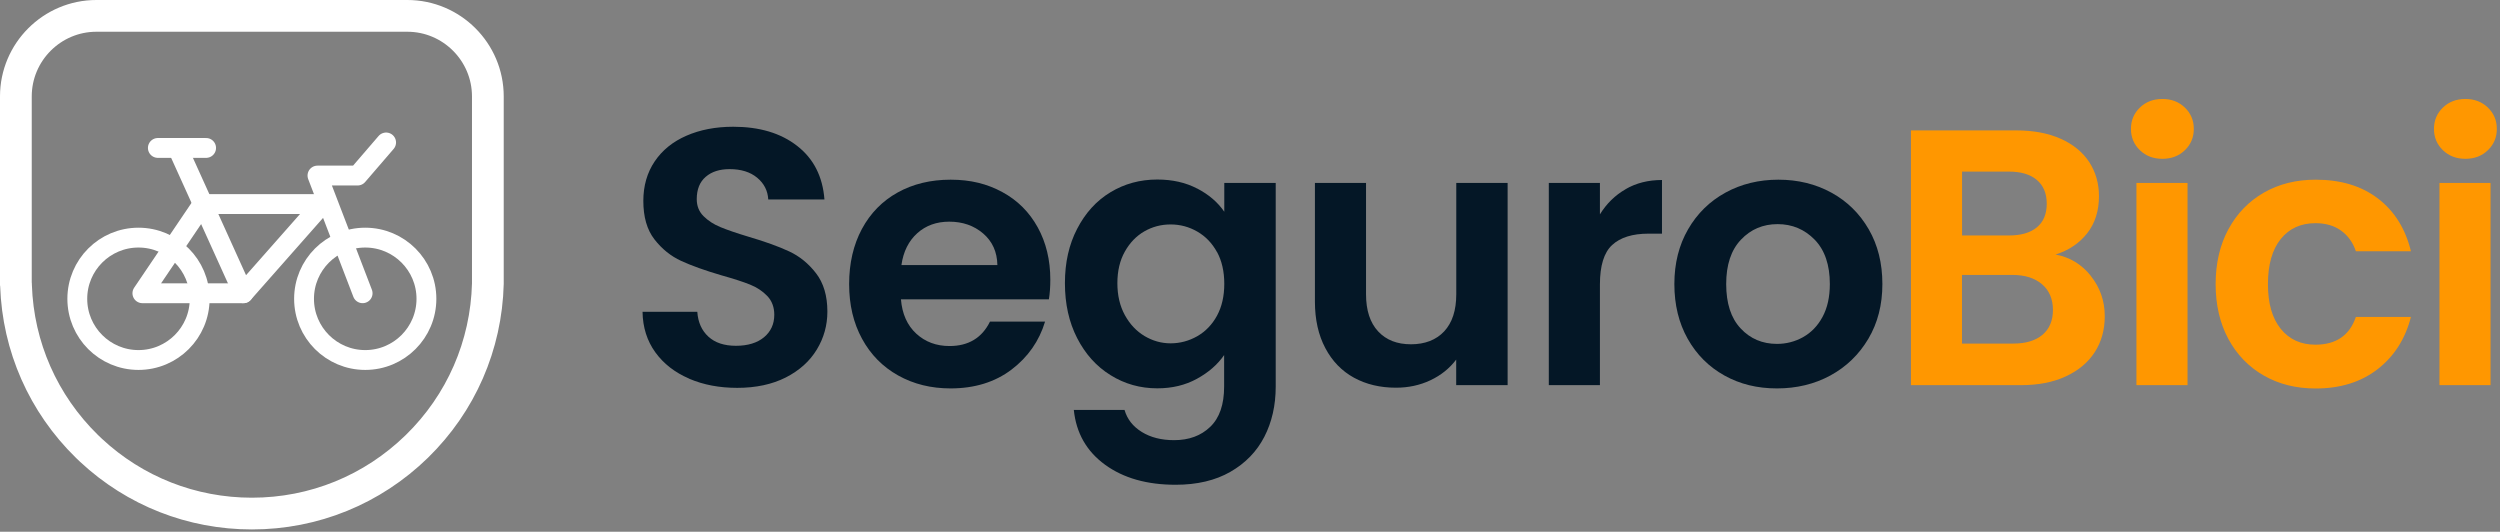
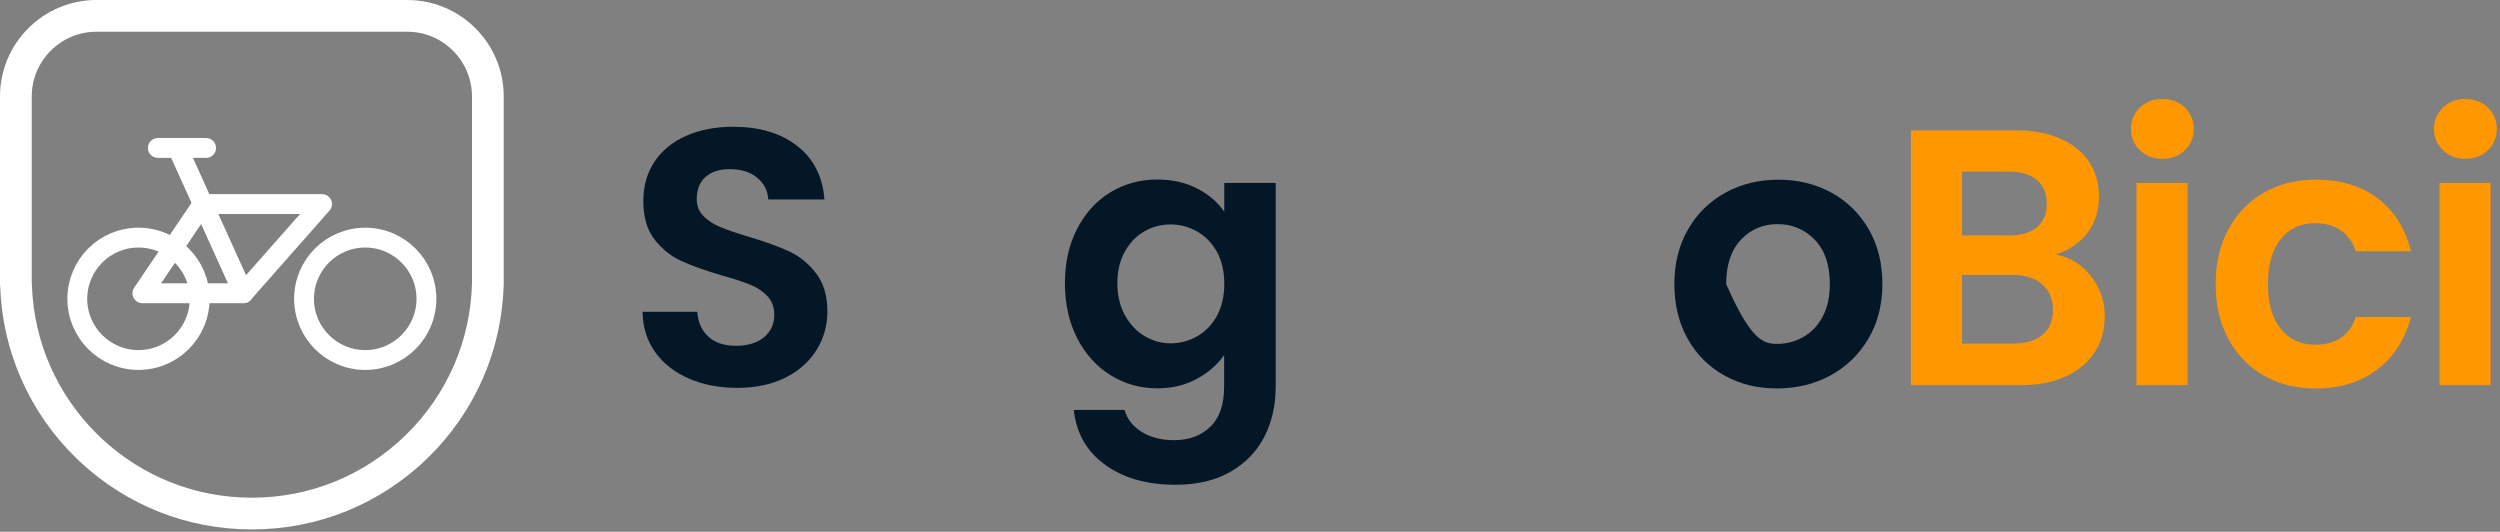
<svg xmlns="http://www.w3.org/2000/svg" width="315" height="67" viewBox="0 0 315 67" fill="none">
  <rect x="0" y="0" width="315" height="67" fill="#808080" stroke="none" />
  <g clip-path="url(#clip0_83_116)">
    <path d="M12.15 2H51.32C56.916 2 61.47 6.555 61.47 12.15V35.744C61.269 43.528 58.096 50.806 52.523 56.248C46.926 61.705 39.557 64.71 31.74 64.71C24.166 64.71 17.005 61.889 11.486 56.753L10.957 56.249C5.446 50.859 2.281 43.677 2.019 35.992L2.015 35.86L2 35.77V12.15C2 6.555 6.555 2 12.15 2Z" stroke="white" stroke-width="4" />
    <path d="M86.82 47.7C85.03 46.93 83.61 45.83 82.57 44.39C81.53 42.95 80.99 41.25 80.96 39.29H87.86C87.95 40.61 88.42 41.65 89.26 42.42C90.1 43.19 91.26 43.57 92.73 43.57C94.2 43.57 95.41 43.21 96.27 42.49C97.13 41.77 97.56 40.83 97.56 39.66C97.56 38.71 97.27 37.93 96.69 37.31C96.11 36.7 95.38 36.21 94.51 35.86C93.64 35.51 92.43 35.12 90.9 34.69C88.82 34.08 87.12 33.47 85.82 32.87C84.52 32.27 83.4 31.37 82.46 30.16C81.52 28.95 81.06 27.33 81.06 25.31C81.06 23.41 81.54 21.75 82.49 20.34C83.44 18.93 84.77 17.85 86.49 17.1C88.21 16.35 90.17 15.97 92.38 15.97C95.69 15.97 98.38 16.77 100.45 18.39C102.52 20 103.66 22.25 103.88 25.13H96.8C96.74 24.03 96.27 23.11 95.4 22.39C94.53 21.67 93.37 21.31 91.93 21.31C90.67 21.31 89.67 21.63 88.92 22.28C88.17 22.92 87.79 23.86 87.79 25.09C87.79 25.95 88.07 26.66 88.64 27.23C89.21 27.8 89.91 28.26 90.76 28.61C91.6 28.96 92.79 29.37 94.32 29.83C96.4 30.44 98.11 31.06 99.42 31.67C100.74 32.28 101.87 33.2 102.82 34.43C103.77 35.66 104.25 37.27 104.25 39.26C104.25 40.98 103.81 42.57 102.92 44.04C102.03 45.51 100.73 46.68 99.01 47.56C97.29 48.43 95.25 48.87 92.89 48.87C90.65 48.87 88.64 48.49 86.84 47.72L86.82 47.7Z" fill="#041726" />
-     <path d="M132.15 37.72H113.52C113.67 39.56 114.32 41 115.45 42.04C116.58 43.08 117.98 43.6 119.64 43.6C122.03 43.6 123.73 42.57 124.74 40.52H131.68C130.94 42.97 129.53 44.99 127.45 46.57C125.36 48.15 122.8 48.94 119.77 48.94C117.32 48.94 115.12 48.4 113.17 47.31C111.22 46.22 109.7 44.68 108.62 42.69C107.53 40.7 106.99 38.4 106.99 35.79C106.99 33.18 107.53 30.84 108.6 28.85C109.67 26.86 111.18 25.32 113.11 24.25C115.04 23.18 117.26 22.64 119.78 22.64C122.3 22.64 124.37 23.16 126.29 24.2C128.21 25.24 129.69 26.72 130.75 28.64C131.81 30.56 132.34 32.76 132.34 35.24C132.34 36.16 132.28 36.99 132.16 37.72H132.15ZM125.67 33.4C125.64 31.74 125.04 30.42 123.88 29.42C122.71 28.42 121.29 27.93 119.6 27.93C118.01 27.93 116.66 28.41 115.58 29.38C114.5 30.35 113.82 31.69 113.58 33.4H125.68H125.67Z" fill="#041726" />
    <path d="M150.86 23.76C152.3 24.51 153.44 25.48 154.26 26.68V23.05H160.74V48.71C160.74 51.07 160.26 53.18 159.31 55.03C158.36 56.88 156.93 58.36 155.03 59.45C153.13 60.54 150.83 61.08 148.13 61.08C144.51 61.08 141.55 60.24 139.23 58.55C136.91 56.86 135.6 54.56 135.3 51.65H141.69C142.03 52.82 142.75 53.74 143.87 54.43C144.99 55.12 146.35 55.46 147.94 55.46C149.81 55.46 151.33 54.9 152.49 53.78C153.66 52.66 154.24 50.97 154.24 48.7V44.74C153.41 45.94 152.27 46.93 150.81 47.73C149.35 48.53 147.69 48.93 145.82 48.93C143.67 48.93 141.71 48.38 139.93 47.27C138.15 46.17 136.75 44.61 135.72 42.6C134.69 40.59 134.18 38.29 134.18 35.68C134.18 33.07 134.69 30.82 135.72 28.83C136.75 26.84 138.14 25.3 139.91 24.23C141.67 23.16 143.64 22.62 145.82 22.62C147.72 22.62 149.39 23 150.83 23.75L150.86 23.76ZM153.34 31.76C152.73 30.64 151.9 29.78 150.86 29.18C149.82 28.58 148.7 28.28 147.5 28.28C146.3 28.28 145.2 28.57 144.19 29.15C143.18 29.73 142.36 30.58 141.73 31.7C141.1 32.82 140.79 34.15 140.79 35.68C140.79 37.21 141.1 38.55 141.73 39.7C142.36 40.85 143.19 41.73 144.21 42.34C145.24 42.95 146.33 43.26 147.5 43.26C148.67 43.26 149.81 42.96 150.86 42.36C151.9 41.76 152.73 40.9 153.34 39.78C153.95 38.66 154.26 37.32 154.26 35.76C154.26 34.2 153.95 32.86 153.34 31.74V31.76Z" fill="#041726" />
-     <path d="M189.96 23.05V48.53H183.48V45.31C182.65 46.41 181.57 47.28 180.24 47.91C178.91 48.54 177.46 48.85 175.89 48.85C173.9 48.85 172.13 48.43 170.6 47.59C169.07 46.75 167.86 45.51 166.99 43.86C166.12 42.22 165.68 40.27 165.68 38V23.05H172.12V37.08C172.12 39.1 172.63 40.66 173.64 41.75C174.65 42.84 176.03 43.38 177.78 43.38C179.53 43.38 180.95 42.84 181.97 41.75C182.98 40.66 183.49 39.11 183.49 37.08V23.05H189.97H189.96Z" fill="#041726" />
-     <path d="M204.83 23.83C206.16 23.06 207.69 22.68 209.41 22.68V29.44H207.71C205.69 29.44 204.16 29.92 203.13 30.87C202.1 31.82 201.59 33.48 201.59 35.84V48.53H195.15V23.05H201.59V27.01C202.42 25.66 203.5 24.6 204.83 23.84V23.83Z" fill="#041726" />
-     <path d="M217.27 47.31C215.31 46.22 213.77 44.68 212.65 42.69C211.53 40.7 210.97 38.4 210.97 35.79C210.97 33.18 211.55 30.88 212.7 28.89C213.85 26.9 215.42 25.36 217.41 24.27C219.4 23.18 221.63 22.64 224.08 22.64C226.53 22.64 228.76 23.18 230.75 24.27C232.74 25.36 234.31 26.9 235.46 28.89C236.61 30.88 237.18 33.18 237.18 35.79C237.18 38.4 236.59 40.7 235.41 42.69C234.23 44.68 232.63 46.22 230.63 47.31C228.62 48.4 226.38 48.94 223.89 48.94C221.4 48.94 219.23 48.4 217.27 47.31ZM227.18 42.48C228.21 41.91 229.03 41.06 229.64 39.93C230.25 38.8 230.56 37.42 230.56 35.79C230.56 33.37 229.92 31.51 228.65 30.2C227.38 28.9 225.82 28.24 223.98 28.24C222.14 28.24 220.6 28.89 219.36 30.2C218.12 31.5 217.5 33.37 217.5 35.79C217.5 38.21 218.1 40.08 219.32 41.38C220.53 42.68 222.06 43.33 223.9 43.33C225.06 43.33 226.16 43.05 227.19 42.48H227.18Z" fill="#041726" />
+     <path d="M217.27 47.31C215.31 46.22 213.77 44.68 212.65 42.69C211.53 40.7 210.97 38.4 210.97 35.79C210.97 33.18 211.55 30.88 212.7 28.89C213.85 26.9 215.42 25.36 217.41 24.27C219.4 23.18 221.63 22.64 224.08 22.64C226.53 22.64 228.76 23.18 230.75 24.27C232.74 25.36 234.31 26.9 235.46 28.89C236.61 30.88 237.18 33.18 237.18 35.79C237.18 38.4 236.59 40.7 235.41 42.69C234.23 44.68 232.63 46.22 230.63 47.31C228.62 48.4 226.38 48.94 223.89 48.94C221.4 48.94 219.23 48.4 217.27 47.31ZM227.18 42.48C228.21 41.91 229.03 41.06 229.64 39.93C230.25 38.8 230.56 37.42 230.56 35.79C230.56 33.37 229.92 31.51 228.65 30.2C227.38 28.9 225.82 28.24 223.98 28.24C222.14 28.24 220.6 28.89 219.36 30.2C218.12 31.5 217.5 33.37 217.5 35.79C220.53 42.68 222.06 43.33 223.9 43.33C225.06 43.33 226.16 43.05 227.19 42.48H227.18Z" fill="#041726" />
    <path d="M263.45 34.78C264.62 36.25 265.2 37.94 265.2 39.84C265.2 41.56 264.78 43.07 263.94 44.37C263.1 45.67 261.88 46.69 260.28 47.43C258.69 48.17 256.8 48.53 254.62 48.53H240.78V16.43H254.03C256.21 16.43 258.08 16.78 259.66 17.49C261.24 18.2 262.43 19.18 263.25 20.43C264.06 21.69 264.47 23.11 264.47 24.71C264.47 26.58 263.97 28.14 262.98 29.4C261.98 30.66 260.66 31.55 259 32.07C260.81 32.41 262.3 33.31 263.46 34.78H263.45ZM247.22 29.67H253.11C254.64 29.67 255.82 29.33 256.65 28.64C257.48 27.95 257.89 26.96 257.89 25.67C257.89 24.38 257.48 23.39 256.65 22.68C255.82 21.97 254.64 21.62 253.11 21.62H247.22V29.67ZM257.36 42.18C258.23 41.44 258.67 40.4 258.67 39.05C258.67 37.7 258.21 36.59 257.29 35.81C256.37 35.03 255.13 34.64 253.56 34.64H247.21V43.29H253.69C255.25 43.29 256.47 42.92 257.35 42.19L257.36 42.18Z" fill="#FF9700" />
    <path d="M269.63 18.93C268.88 18.21 268.5 17.31 268.5 16.24C268.5 15.17 268.88 14.27 269.63 13.55C270.38 12.83 271.32 12.47 272.46 12.47C273.6 12.47 274.54 12.83 275.29 13.55C276.04 14.27 276.42 15.17 276.42 16.24C276.42 17.31 276.04 18.21 275.29 18.93C274.54 19.65 273.6 20.01 272.46 20.01C271.32 20.01 270.38 19.65 269.63 18.93ZM275.63 23.05V48.53H269.19V23.05H275.63Z" fill="#FF9700" />
    <path d="M280.79 28.87C281.86 26.89 283.35 25.36 285.25 24.27C287.15 23.18 289.33 22.64 291.78 22.64C294.94 22.64 297.55 23.43 299.62 25.01C301.69 26.59 303.08 28.8 303.78 31.66H296.84C296.47 30.56 295.85 29.69 294.98 29.06C294.11 28.43 293.03 28.12 291.74 28.12C289.9 28.12 288.44 28.79 287.37 30.12C286.3 31.45 285.76 33.35 285.76 35.8C285.76 38.25 286.3 40.1 287.37 41.43C288.44 42.76 289.9 43.43 291.74 43.43C294.35 43.43 296.05 42.26 296.84 39.93H303.78C303.07 42.69 301.68 44.88 299.59 46.51C297.5 48.13 294.9 48.95 291.77 48.95C289.32 48.95 287.14 48.41 285.24 47.32C283.34 46.23 281.85 44.7 280.78 42.72C279.71 40.74 279.17 38.43 279.17 35.8C279.17 33.17 279.71 30.86 280.78 28.88L280.79 28.87Z" fill="#FF9700" />
    <path d="M307.81 18.93C307.06 18.21 306.68 17.31 306.68 16.24C306.68 15.17 307.06 14.27 307.81 13.55C308.56 12.83 309.5 12.47 310.64 12.47C311.78 12.47 312.72 12.83 313.47 13.55C314.22 14.27 314.6 15.17 314.6 16.24C314.6 17.31 314.22 18.21 313.47 18.93C312.72 19.65 311.78 20.01 310.64 20.01C309.5 20.01 308.56 19.65 307.81 18.93ZM313.81 23.05V48.53H307.37V23.05H313.81Z" fill="#FF9700" />
    <path d="M17.45 45.36C21.708 45.36 25.16 41.908 25.16 37.65C25.16 33.392 21.708 29.94 17.45 29.94C13.192 29.94 9.74 33.392 9.74 37.65C9.74 41.908 13.192 45.36 17.45 45.36Z" stroke="white" stroke-width="2.5" stroke-linecap="round" stroke-linejoin="round" />
    <path d="M46.02 45.36C50.278 45.36 53.73 41.908 53.73 37.65C53.73 33.392 50.278 29.94 46.02 29.94C41.762 29.94 38.31 33.392 38.31 37.65C38.31 41.908 41.762 45.36 46.02 45.36Z" stroke="white" stroke-width="2.5" stroke-linecap="round" stroke-linejoin="round" />
    <path d="M25.54 25.71L17.94 36.95H30.66L40.58 25.71H25.54Z" stroke="white" stroke-width="2.5" stroke-linecap="round" stroke-linejoin="round" />
    <path d="M22.37 18.64L30.66 36.95" stroke="white" stroke-width="2.5" stroke-linecap="round" stroke-linejoin="round" />
-     <path d="M45.69 36.95L40 22.12H45.06L48.65 17.95" stroke="white" stroke-width="2.5" stroke-linecap="round" stroke-linejoin="round" />
    <path d="M19.89 18.64H25.97" stroke="white" stroke-width="2.5" stroke-linecap="round" stroke-linejoin="round" />
  </g>
  <defs>
    <clipPath id="clip0_83_116">
      <rect width="314.59" height="66.71" fill="white" />
    </clipPath>
  </defs>
</svg>